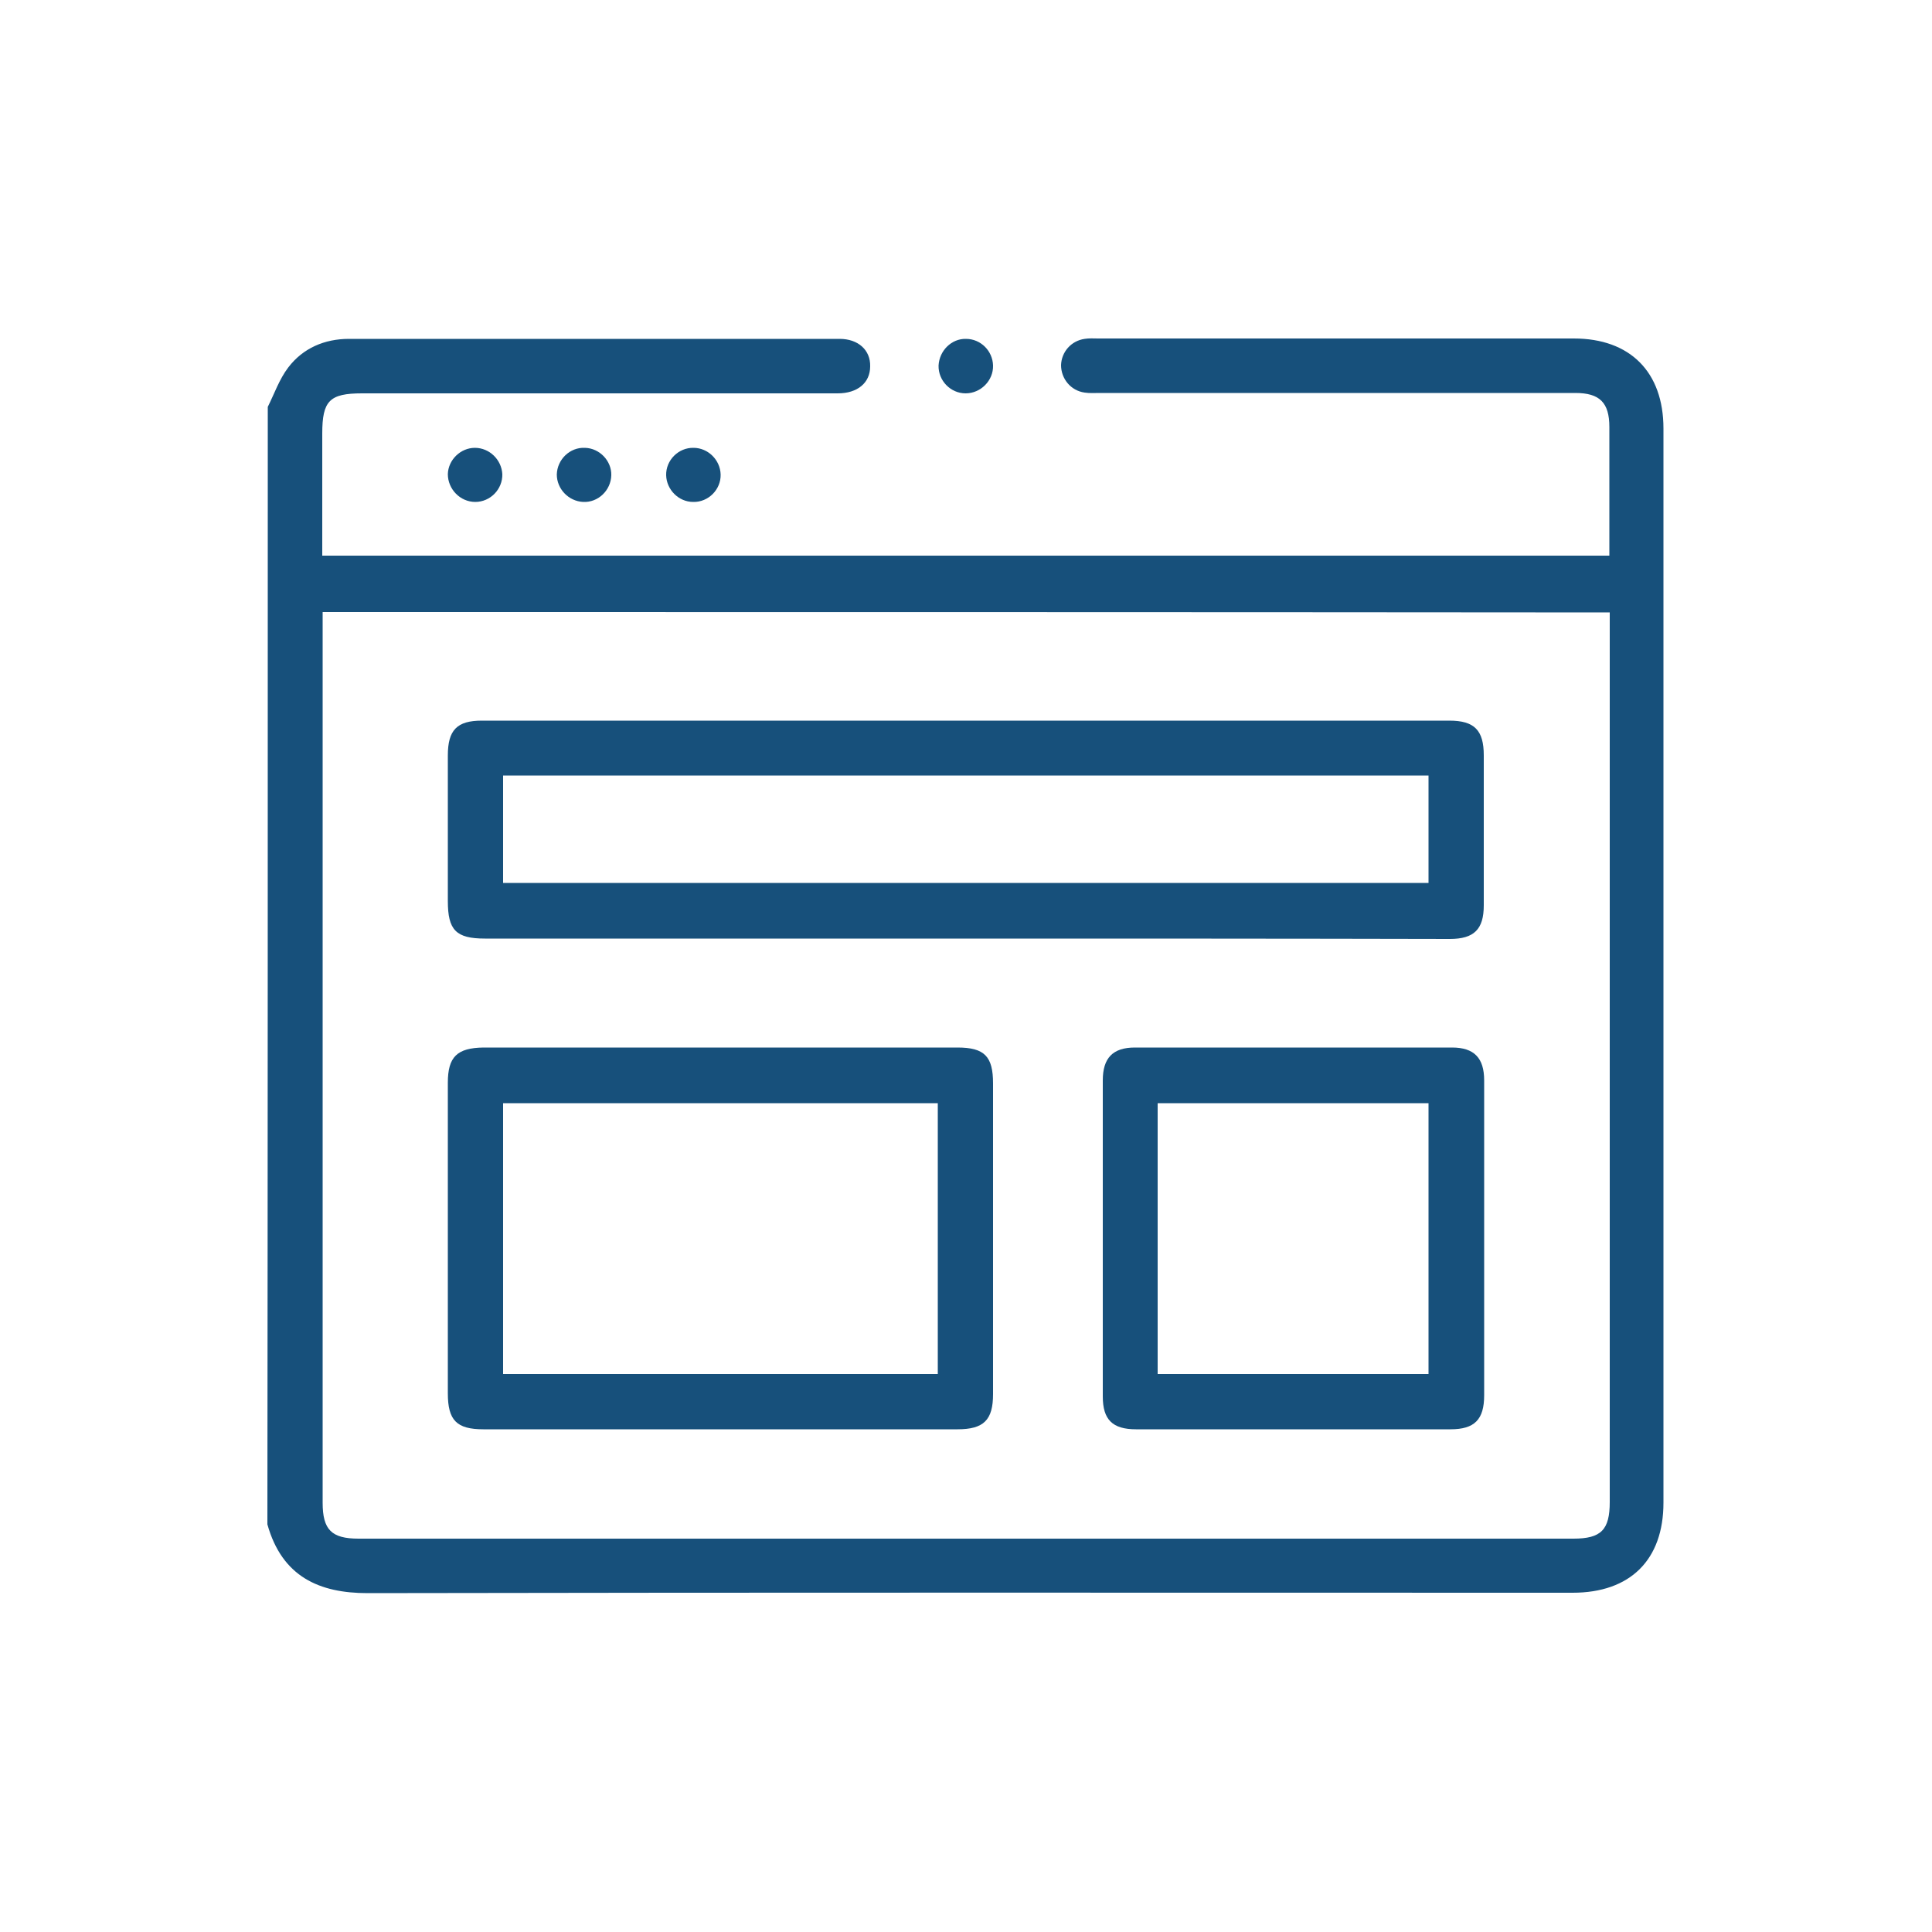
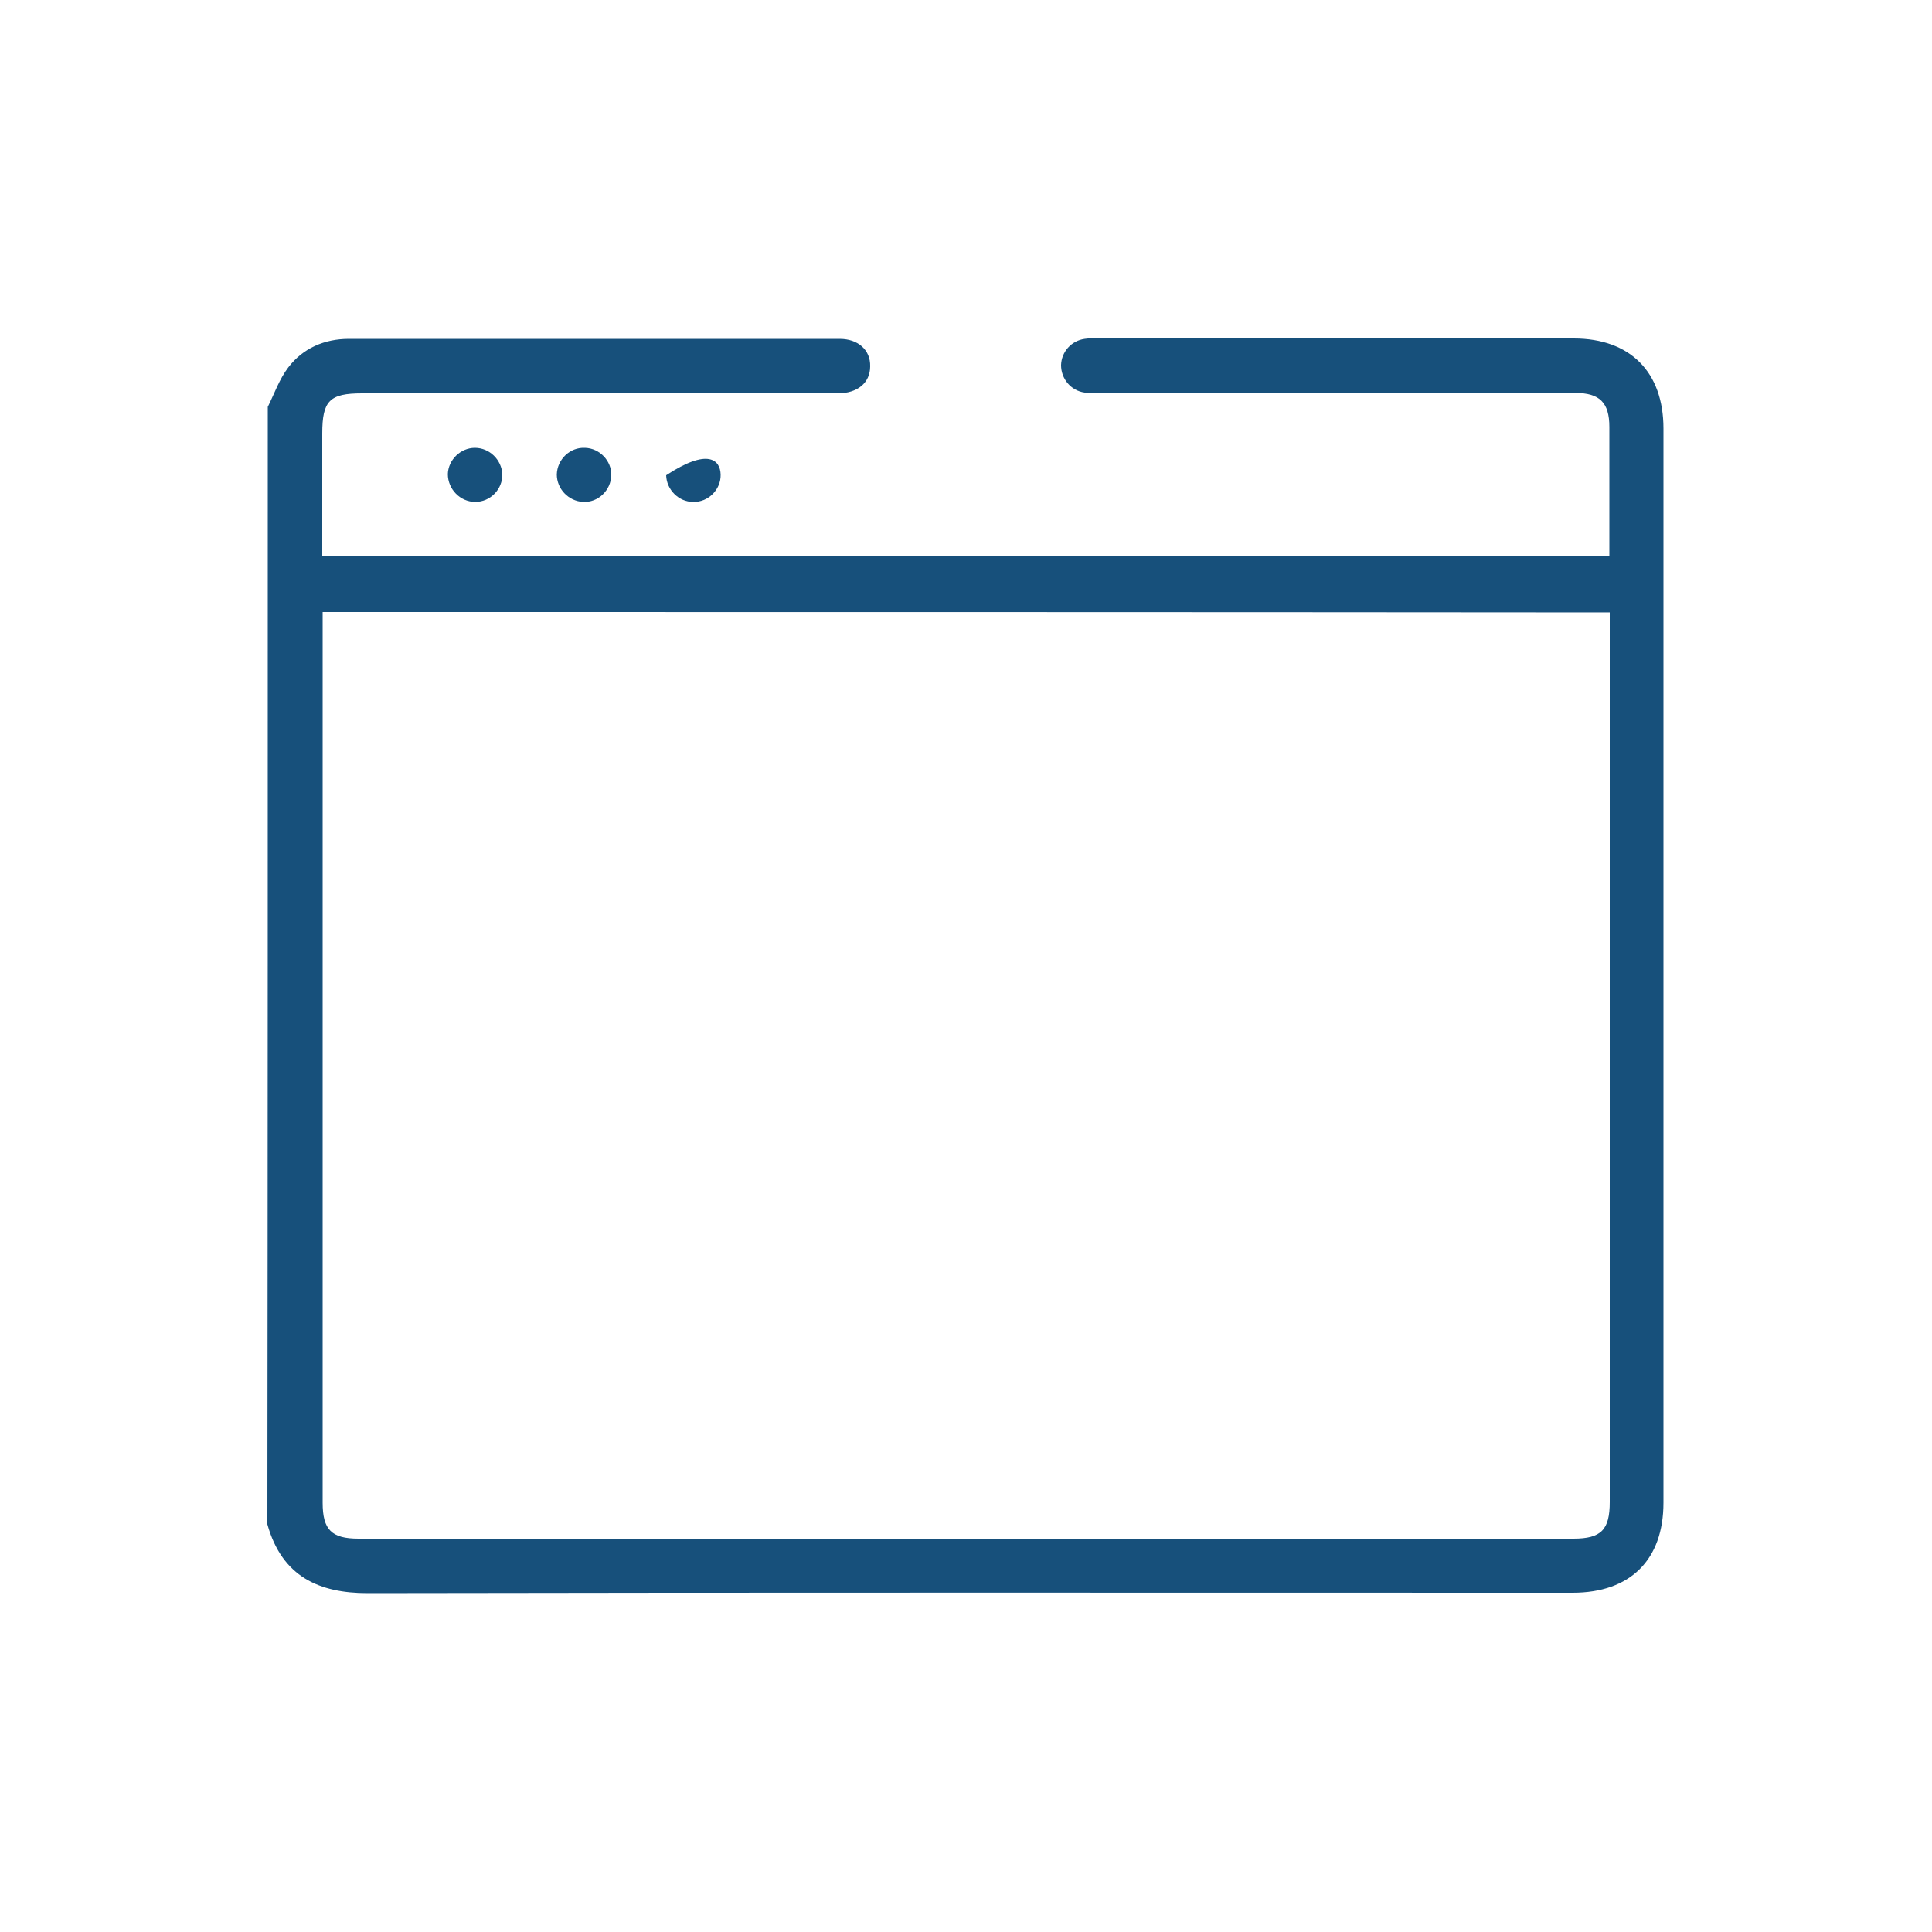
<svg xmlns="http://www.w3.org/2000/svg" version="1.1" id="Layer_1" x="0px" y="0px" viewBox="0 0 500 500" style="enable-background:new 0 0 500 500;" xml:space="preserve">
  <style type="text/css">
	.st0{fill:#17507B;}
</style>
  <g>
    <path class="st0" d="M69.3,105.3c1.7-3.4,3-7.2,5.3-10.2c3.8-5,9.4-7.4,15.7-7.4c42.3,0,84.7,0,127,0c4.8,0,8,2.9,7.9,7.1   c0,4.3-3.3,7-8.4,7c-41,0-82.1,0-123.1,0c-8.4,0-10.3,1.9-10.3,10.4c0,10.5,0,20.9,0,31.6c111,0,221.8,0,333.1,0c0-1.9,0-3.8,0-5.8   c0-9.2,0-18.3,0-27.5c0-6.3-2.5-8.8-8.8-8.8c-41,0-82.1,0-123.1,0c-1.3,0-2.6,0.1-3.9-0.1c-3.6-0.5-6.1-3.6-6.1-7.1   c0.1-3.4,2.6-6.3,6.1-6.8c1.2-0.2,2.3-0.1,3.5-0.1c41,0,82.1,0,123.1,0c14.6,0,23.2,8.7,23.2,23.3c0,92.7,0,185.3,0,278   c0,14.8-8.6,23.3-23.5,23.3c-104,0-207.9-0.1-311.9,0.1c-12.4,0-22.1-4.2-25.9-17.8C69.3,298.2,69.3,201.7,69.3,105.3z M83.5,158.4   c0,1.3,0,2.4,0,3.6c0,75.6,0,151.2,0,226.9c0,7,2.3,9.3,9.3,9.3c104.8,0,209.6,0,314.4,0c7.2,0,9.4-2.3,9.4-9.5   c0-75.5,0-151,0-226.5c0-1.2,0-2.5,0-3.7C305.3,158.4,194.5,158.4,83.5,158.4z" />
-     <path class="st0" d="M250,87.7c3.8,0,6.9,3.1,7,6.9c0.1,3.9-3.2,7.2-7.1,7.2c-3.9,0-7.1-3.3-7-7.2C243.1,90.7,246.3,87.6,250,87.7z   " />
    <path class="st0" d="M122.9,115.9c3.8,0,6.9,3.1,7.1,6.8c0.1,3.9-3.1,7.2-7,7.2c-3.9,0-7.1-3.3-7.1-7.2   C116,119,119.2,115.9,122.9,115.9z" />
    <path class="st0" d="M158.2,123c-0.1,3.9-3.4,7.1-7.3,6.9c-3.8-0.2-6.8-3.4-6.8-7.1c0.1-3.9,3.4-7.1,7.3-6.9   C155.2,116,158.3,119.3,158.2,123z" />
-     <path class="st0" d="M186.5,122.8c0.1,3.9-3.2,7.2-7.1,7.1c-3.8,0-6.9-3.2-7-6.9c-0.1-3.9,3.2-7.2,7.1-7.1   C183.2,115.9,186.4,119,186.5,122.8z" />
-     <path class="st0" d="M250,242.9c-41.5,0-83,0-124.5,0c-7.5,0-9.6-2.2-9.6-9.7c0-12.6,0-25.2,0-37.7c0-6.6,2.4-9,8.8-9   c83.5,0,166.9,0,250.4,0c6.5,0,8.9,2.5,8.9,9c0,12.9,0,25.9,0,38.8c0,6.2-2.5,8.7-8.8,8.7C333.5,242.9,291.8,242.9,250,242.9z    M130.2,228.5c80,0,159.8,0,239.5,0c0-9.5,0-18.7,0-27.8c-80,0-159.6,0-239.5,0C130.2,210,130.2,219.1,130.2,228.5z" />
-     <path class="st0" d="M186.5,369.9c-20.5,0-40.9,0-61.4,0c-6.9,0-9.2-2.3-9.2-9.3c0-26.8,0-53.6,0-80.4c0-6.7,2.4-9,9.2-9.1   c40.9,0,81.8,0,122.7,0c7,0,9.2,2.3,9.2,9.3c0,26.8,0,53.6,0,80.4c0,6.7-2.4,9.1-9.2,9.1C227.4,369.9,207,369.9,186.5,369.9z    M242.7,355.6c0-23.6,0-46.9,0-70.1c-37.7,0-75.1,0-112.5,0c0,23.5,0,46.8,0,70.1C167.8,355.6,205.1,355.6,242.7,355.6z" />
-     <path class="st0" d="M384.1,320.9c0,13.4,0,26.8,0,40.2c0,6.3-2.5,8.8-8.7,8.8c-27.1,0-54.3,0-81.4,0c-6.1,0-8.6-2.5-8.6-8.5   c0-27.3,0-54.5,0-81.8c0-5.8,2.6-8.5,8.3-8.5c27.4,0,54.8,0,82.1,0c5.7,0,8.3,2.7,8.3,8.5C384.1,293.4,384.1,307.1,384.1,320.9z    M369.7,355.6c0-23.6,0-46.9,0-70.1c-23.6,0-46.9,0-70.1,0c0,23.5,0,46.7,0,70.1C323,355.6,346.2,355.6,369.7,355.6z" />
+     <path class="st0" d="M186.5,122.8c0.1,3.9-3.2,7.2-7.1,7.1c-3.8,0-6.9-3.2-7-6.9C183.2,115.9,186.4,119,186.5,122.8z" />
  </g>
</svg>